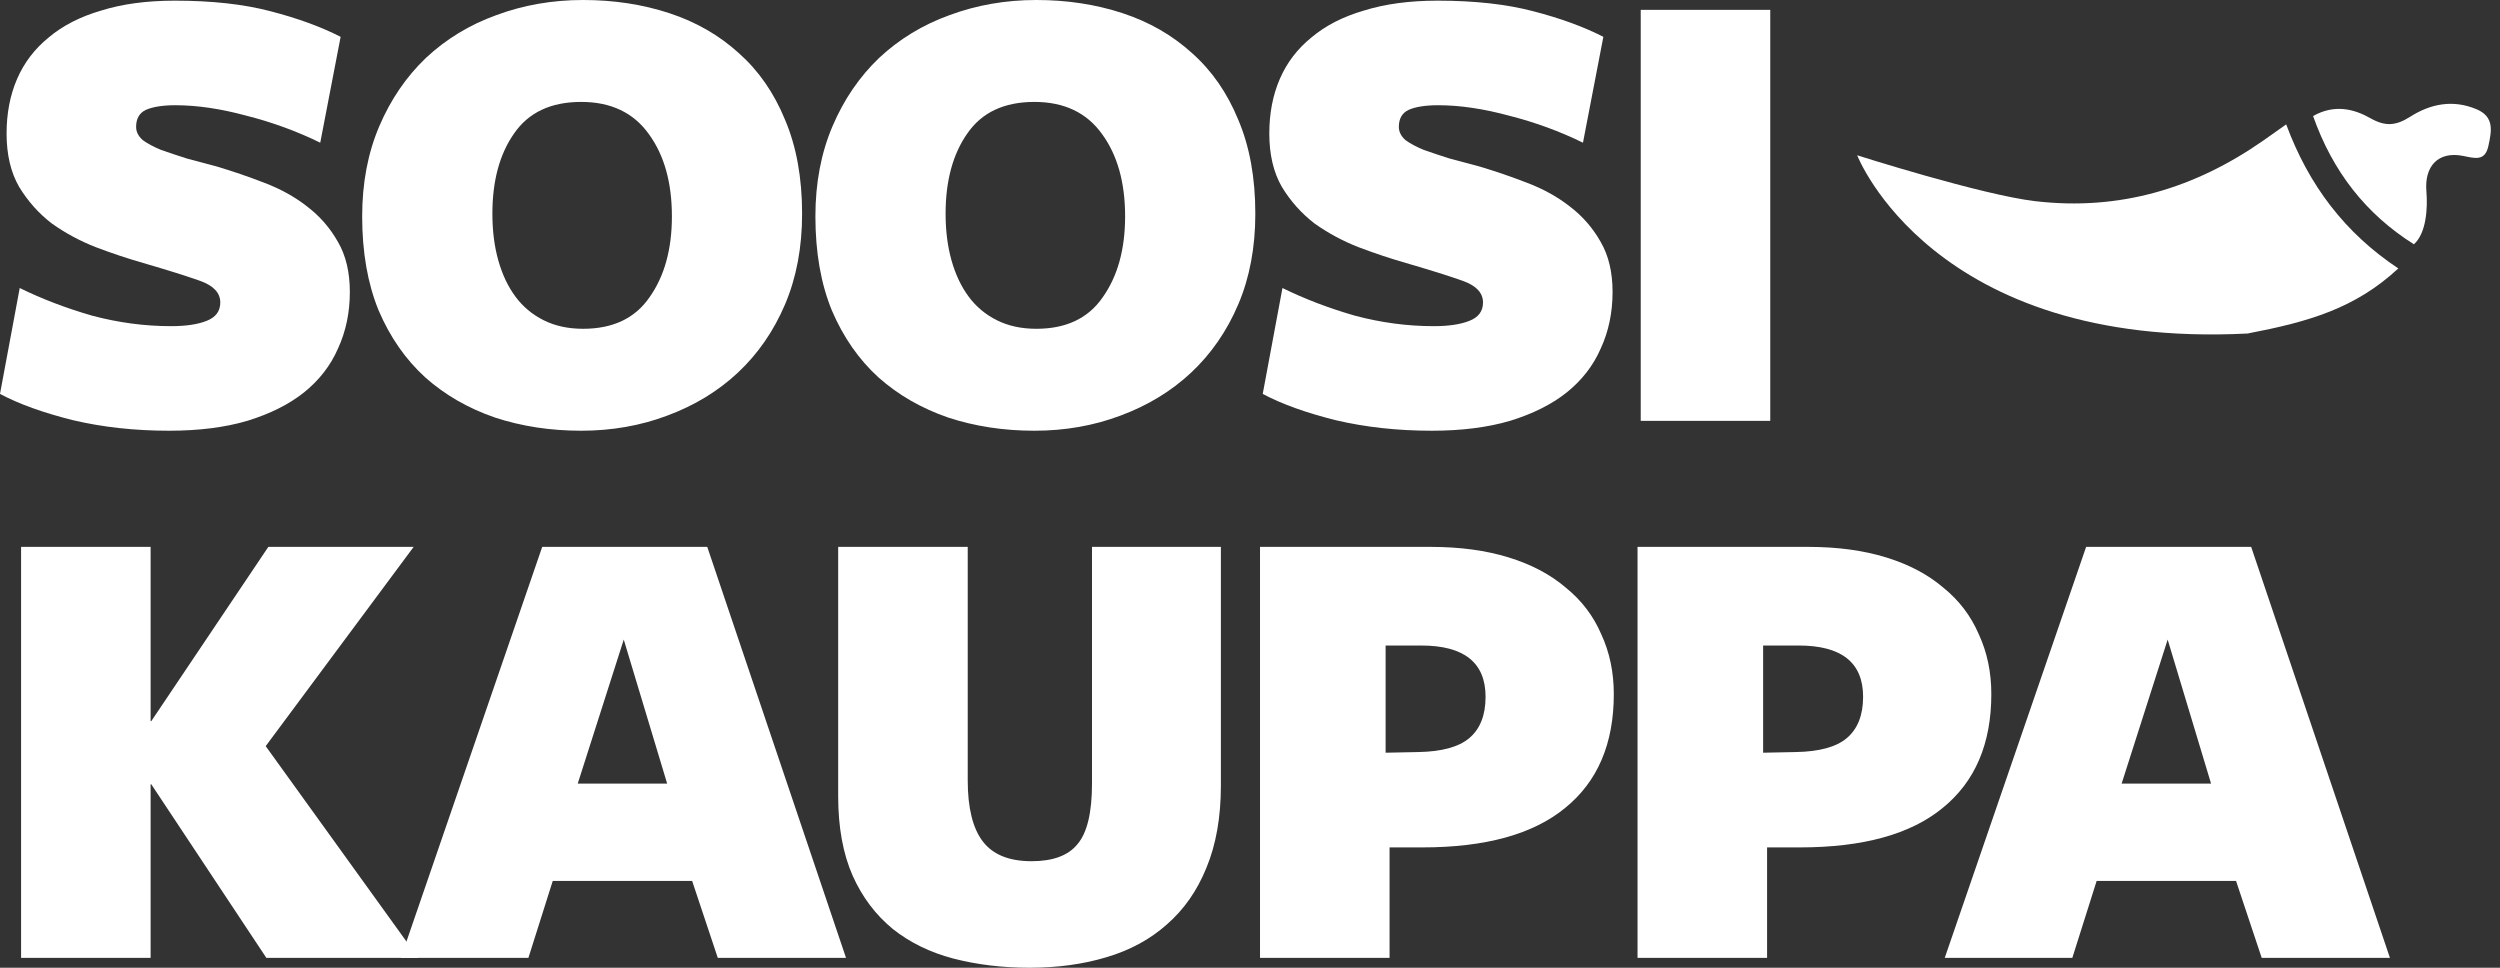
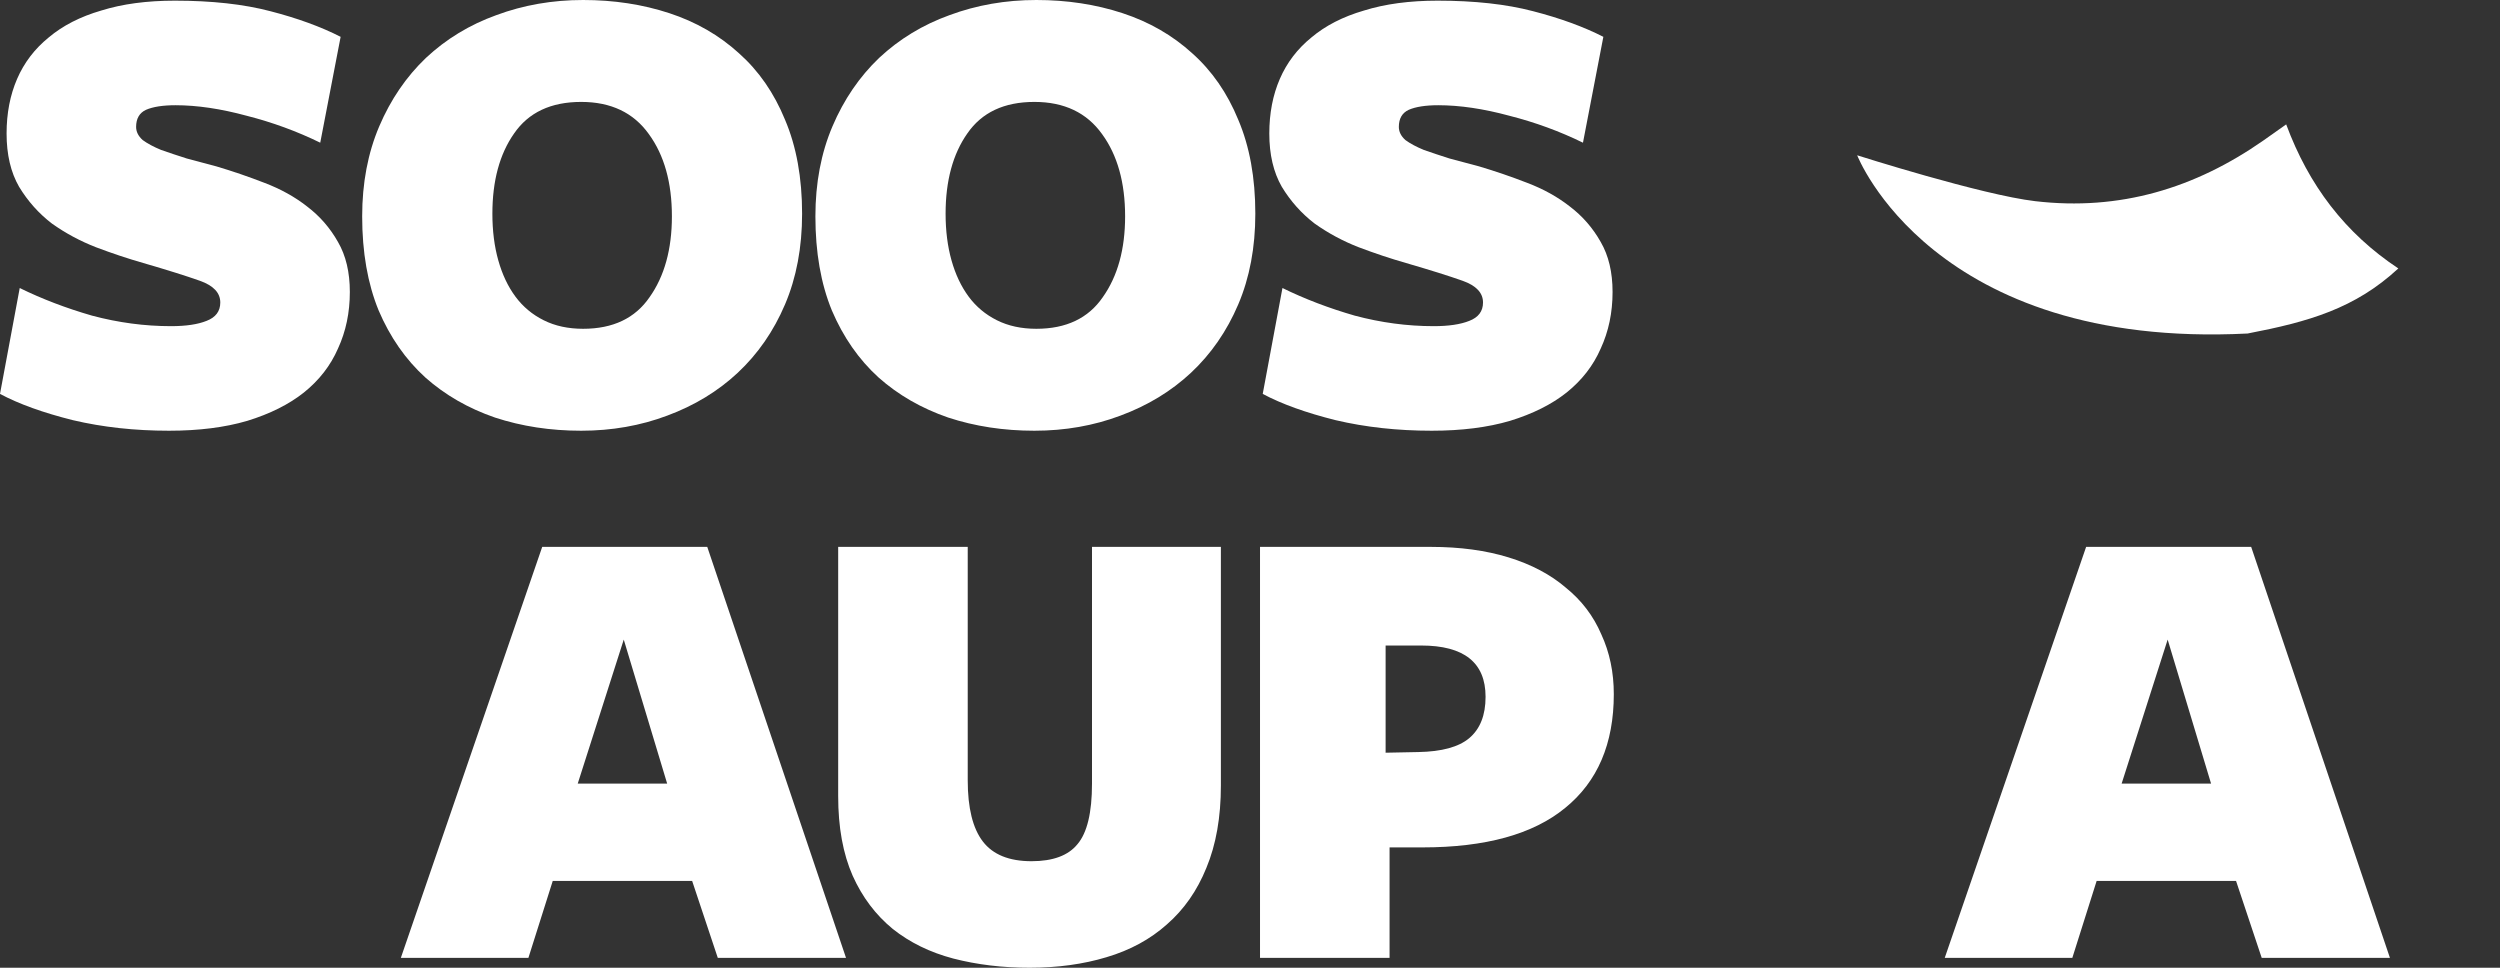
<svg xmlns="http://www.w3.org/2000/svg" width="155" height="60" viewBox="0 0 155 60" fill="none">
  <rect x="0" y="0" width="155" height="60" fill="#333333" stroke="none" />
  <path d="M148.176 59.388H140.226L138.635 54.618H129.992L128.484 59.388H120.574L129.34 33.907H139.573L148.176 59.388ZM134.395 39.655L131.541 48.584H137.086L134.395 39.655Z" fill="white" />
-   <path d="M123.462 43.039C123.462 46.111 122.456 48.462 120.445 50.093C118.461 51.723 115.512 52.539 111.598 52.539H109.559V59.388H101.527V33.907H112.128C113.922 33.907 115.525 34.124 116.939 34.559C118.352 34.994 119.534 35.619 120.486 36.434C121.464 37.223 122.198 38.188 122.687 39.329C123.204 40.444 123.462 41.68 123.462 43.039ZM115.512 43.202C115.512 41.082 114.18 40.022 111.516 40.022H109.314V46.668L111.353 46.627C112.794 46.6 113.84 46.315 114.492 45.771C115.172 45.2 115.512 44.344 115.512 43.202Z" fill="white" />
  <path d="M100.056 43.039C100.056 46.111 99.05 48.462 97.038 50.093C95.054 51.723 92.105 52.539 88.191 52.539H86.153V59.388H78.121V33.907H88.721C90.515 33.907 92.119 34.124 93.532 34.559C94.946 34.994 96.128 35.619 97.079 36.434C98.058 37.223 98.792 38.188 99.281 39.329C99.797 40.444 100.056 41.68 100.056 43.039ZM92.105 43.202C92.105 41.082 90.773 40.022 88.11 40.022H85.908V46.668L87.947 46.627C89.387 46.6 90.434 46.315 91.086 45.771C91.766 45.2 92.105 44.344 92.105 43.202Z" fill="white" />
  <path d="M75.695 48.706C75.695 50.663 75.396 52.362 74.798 53.803C74.227 55.216 73.412 56.385 72.352 57.309C71.319 58.233 70.069 58.913 68.601 59.347C67.16 59.782 65.57 60 63.831 60C62.146 60 60.569 59.809 59.102 59.429C57.661 59.048 56.411 58.437 55.351 57.594C54.291 56.724 53.462 55.624 52.864 54.292C52.266 52.933 51.967 51.288 51.967 49.359V33.907H59.999V48.38C59.999 50.093 60.311 51.356 60.936 52.172C61.561 52.987 62.567 53.395 63.953 53.395C65.285 53.395 66.236 53.042 66.807 52.335C67.405 51.628 67.704 50.378 67.704 48.584V33.907H75.695V48.706Z" fill="white" />
  <path d="M52.453 59.388H44.503L42.913 54.618H34.27L32.761 59.388H24.852L33.617 33.907H43.85L52.453 59.388ZM38.673 39.655L35.819 48.584H41.364L38.673 39.655Z" fill="white" />
-   <path d="M9.379 44.711L16.636 33.907H25.646L16.473 46.26L25.932 59.388H16.514L9.379 48.625H9.338V59.388H1.307V33.907H9.338V44.711H9.379Z" fill="white" />
-   <path d="M101.725 26.093V0.611H109.756V26.093H101.725Z" fill="white" />
  <path d="M88.889 20.222C89.814 20.222 90.547 20.114 91.091 19.896C91.662 19.679 91.947 19.298 91.947 18.755C91.947 18.157 91.526 17.708 90.683 17.409C89.841 17.11 88.672 16.743 87.177 16.308C86.226 16.037 85.247 15.71 84.242 15.33C83.263 14.949 82.353 14.46 81.51 13.862C80.695 13.237 80.015 12.476 79.471 11.579C78.955 10.682 78.697 9.581 78.697 8.277C78.697 7.026 78.914 5.898 79.349 4.893C79.784 3.887 80.436 3.031 81.306 2.324C82.176 1.59 83.263 1.033 84.568 0.653C85.872 0.245 87.394 0.041 89.134 0.041C91.417 0.041 93.388 0.258 95.046 0.693C96.731 1.128 98.185 1.658 99.408 2.283L98.144 8.847C96.704 8.141 95.182 7.584 93.578 7.176C91.974 6.741 90.507 6.524 89.175 6.524C88.386 6.524 87.775 6.619 87.34 6.809C86.932 6.999 86.728 7.353 86.728 7.869C86.728 8.168 86.864 8.44 87.136 8.684C87.435 8.902 87.816 9.106 88.278 9.296C88.74 9.459 89.27 9.636 89.868 9.826C90.466 9.989 91.077 10.152 91.703 10.315C92.708 10.614 93.7 10.954 94.679 11.334C95.684 11.715 96.568 12.204 97.329 12.802C98.117 13.4 98.756 14.134 99.245 15.004C99.734 15.846 99.979 16.879 99.979 18.102C99.979 19.38 99.734 20.549 99.245 21.608C98.783 22.669 98.076 23.579 97.125 24.34C96.201 25.074 95.032 25.658 93.619 26.093C92.233 26.501 90.615 26.705 88.767 26.705C86.647 26.705 84.663 26.487 82.815 26.052C80.966 25.59 79.458 25.047 78.289 24.422L79.512 17.858C80.898 18.537 82.393 19.108 83.997 19.57C85.628 20.005 87.258 20.222 88.889 20.222Z" fill="white" />
  <path d="M77.83 13.25C77.83 15.343 77.477 17.219 76.77 18.877C76.063 20.535 75.085 21.948 73.835 23.117C72.612 24.258 71.157 25.142 69.472 25.767C67.814 26.392 66.034 26.705 64.131 26.705C62.229 26.705 60.448 26.433 58.79 25.889C57.132 25.318 55.692 24.489 54.469 23.402C53.245 22.288 52.281 20.902 51.574 19.244C50.894 17.586 50.555 15.642 50.555 13.413C50.555 11.348 50.908 9.486 51.615 7.828C52.321 6.17 53.286 4.757 54.509 3.588C55.76 2.419 57.214 1.536 58.872 0.938C60.557 0.313 62.351 0 64.254 0C66.156 0 67.936 0.272 69.594 0.815C71.252 1.359 72.693 2.188 73.916 3.302C75.139 4.39 76.091 5.762 76.77 7.42C77.477 9.078 77.83 11.022 77.83 13.25ZM69.757 13.413C69.757 11.321 69.282 9.622 68.331 8.317C67.379 6.985 65.98 6.319 64.131 6.319C62.256 6.319 60.87 6.972 59.973 8.276C59.076 9.554 58.627 11.212 58.627 13.25C58.627 14.31 58.749 15.275 58.994 16.145C59.239 17.015 59.592 17.762 60.054 18.387C60.516 19.013 61.101 19.502 61.807 19.855C62.514 20.209 63.329 20.385 64.254 20.385C66.102 20.385 67.474 19.733 68.371 18.428C69.296 17.123 69.757 15.452 69.757 13.413Z" fill="white" />
  <path d="M49.73 13.25C49.73 15.343 49.377 17.219 48.67 18.877C47.964 20.535 46.985 21.948 45.735 23.117C44.512 24.258 43.058 25.142 41.373 25.767C39.715 26.392 37.934 26.705 36.032 26.705C34.129 26.705 32.349 26.433 30.691 25.889C29.033 25.318 27.592 24.489 26.369 23.402C25.146 22.288 24.181 20.902 23.474 19.244C22.795 17.586 22.455 15.642 22.455 13.413C22.455 11.348 22.808 9.486 23.515 7.828C24.222 6.17 25.187 4.757 26.41 3.588C27.66 2.419 29.114 1.536 30.772 0.938C32.457 0.313 34.251 0 36.154 0C38.056 0 39.837 0.272 41.495 0.815C43.153 1.359 44.593 2.188 45.816 3.302C47.04 4.39 47.991 5.762 48.67 7.42C49.377 9.078 49.73 11.022 49.73 13.25ZM41.658 13.413C41.658 11.321 41.182 9.622 40.231 8.317C39.28 6.985 37.88 6.319 36.032 6.319C34.156 6.319 32.77 6.972 31.873 8.276C30.976 9.554 30.528 11.212 30.528 13.25C30.528 14.31 30.65 15.275 30.895 16.145C31.139 17.015 31.492 17.762 31.955 18.387C32.417 19.013 33.001 19.502 33.708 19.855C34.414 20.209 35.23 20.385 36.154 20.385C38.002 20.385 39.375 19.733 40.272 18.428C41.196 17.123 41.658 15.452 41.658 13.413Z" fill="white" />
  <path d="M10.6 20.222C11.524 20.222 12.258 20.114 12.802 19.896C13.373 19.679 13.658 19.298 13.658 18.755C13.658 18.157 13.237 17.708 12.394 17.409C11.552 17.11 10.383 16.743 8.888 16.308C7.937 16.037 6.958 15.71 5.952 15.33C4.974 14.949 4.063 14.46 3.221 13.862C2.405 13.237 1.726 12.476 1.182 11.579C0.666 10.682 0.408 9.581 0.408 8.277C0.408 7.026 0.625 5.898 1.06 4.893C1.495 3.887 2.147 3.031 3.017 2.324C3.887 1.59 4.974 1.033 6.279 0.653C7.583 0.245 9.105 0.041 10.845 0.041C13.128 0.041 15.099 0.258 16.757 0.693C18.442 1.128 19.896 1.658 21.119 2.283L19.855 8.847C18.415 8.141 16.892 7.584 15.289 7.176C13.685 6.741 12.217 6.524 10.886 6.524C10.098 6.524 9.486 6.619 9.051 6.809C8.643 6.999 8.439 7.353 8.439 7.869C8.439 8.168 8.575 8.44 8.847 8.684C9.146 8.902 9.527 9.106 9.989 9.296C10.451 9.459 10.981 9.636 11.579 9.826C12.177 9.989 12.788 10.152 13.413 10.315C14.419 10.614 15.411 10.954 16.39 11.334C17.395 11.715 18.279 12.204 19.04 12.802C19.828 13.4 20.467 14.134 20.956 15.004C21.445 15.846 21.69 16.879 21.69 18.102C21.69 19.38 21.445 20.549 20.956 21.608C20.494 22.669 19.787 23.579 18.836 24.34C17.912 25.074 16.743 25.658 15.33 26.093C13.944 26.501 12.326 26.705 10.478 26.705C8.358 26.705 6.374 26.487 4.526 26.052C2.677 25.59 1.169 25.047 0 24.422L1.223 17.858C2.609 18.537 4.104 19.108 5.708 19.57C7.339 20.005 8.969 20.222 10.6 20.222Z" fill="white" />
  <path d="M141.744 7.713C143.137 11.471 145.375 14.443 148.696 16.643C146.009 19.131 143.148 19.948 139.352 20.678C119.812 21.668 115.145 9.628 115.145 9.628C115.145 9.628 122.867 12.086 126.184 12.473C131.423 13.086 136.084 11.679 140.347 8.699C140.784 8.393 141.217 8.084 141.746 7.71L141.744 7.713Z" fill="white" />
-   <path d="M149.663 15.146C146.678 13.266 144.63 10.638 143.41 7.194C144.742 6.446 145.946 6.75 146.976 7.335C147.903 7.861 148.565 7.787 149.417 7.246C150.678 6.441 152.063 6.156 153.53 6.766C154.675 7.24 154.474 8.148 154.281 9.045C154.073 10.015 153.449 9.814 152.719 9.668C151.16 9.354 150.309 10.315 150.436 11.849C150.523 12.903 150.436 14.452 149.663 15.146Z" fill="white" />
</svg>